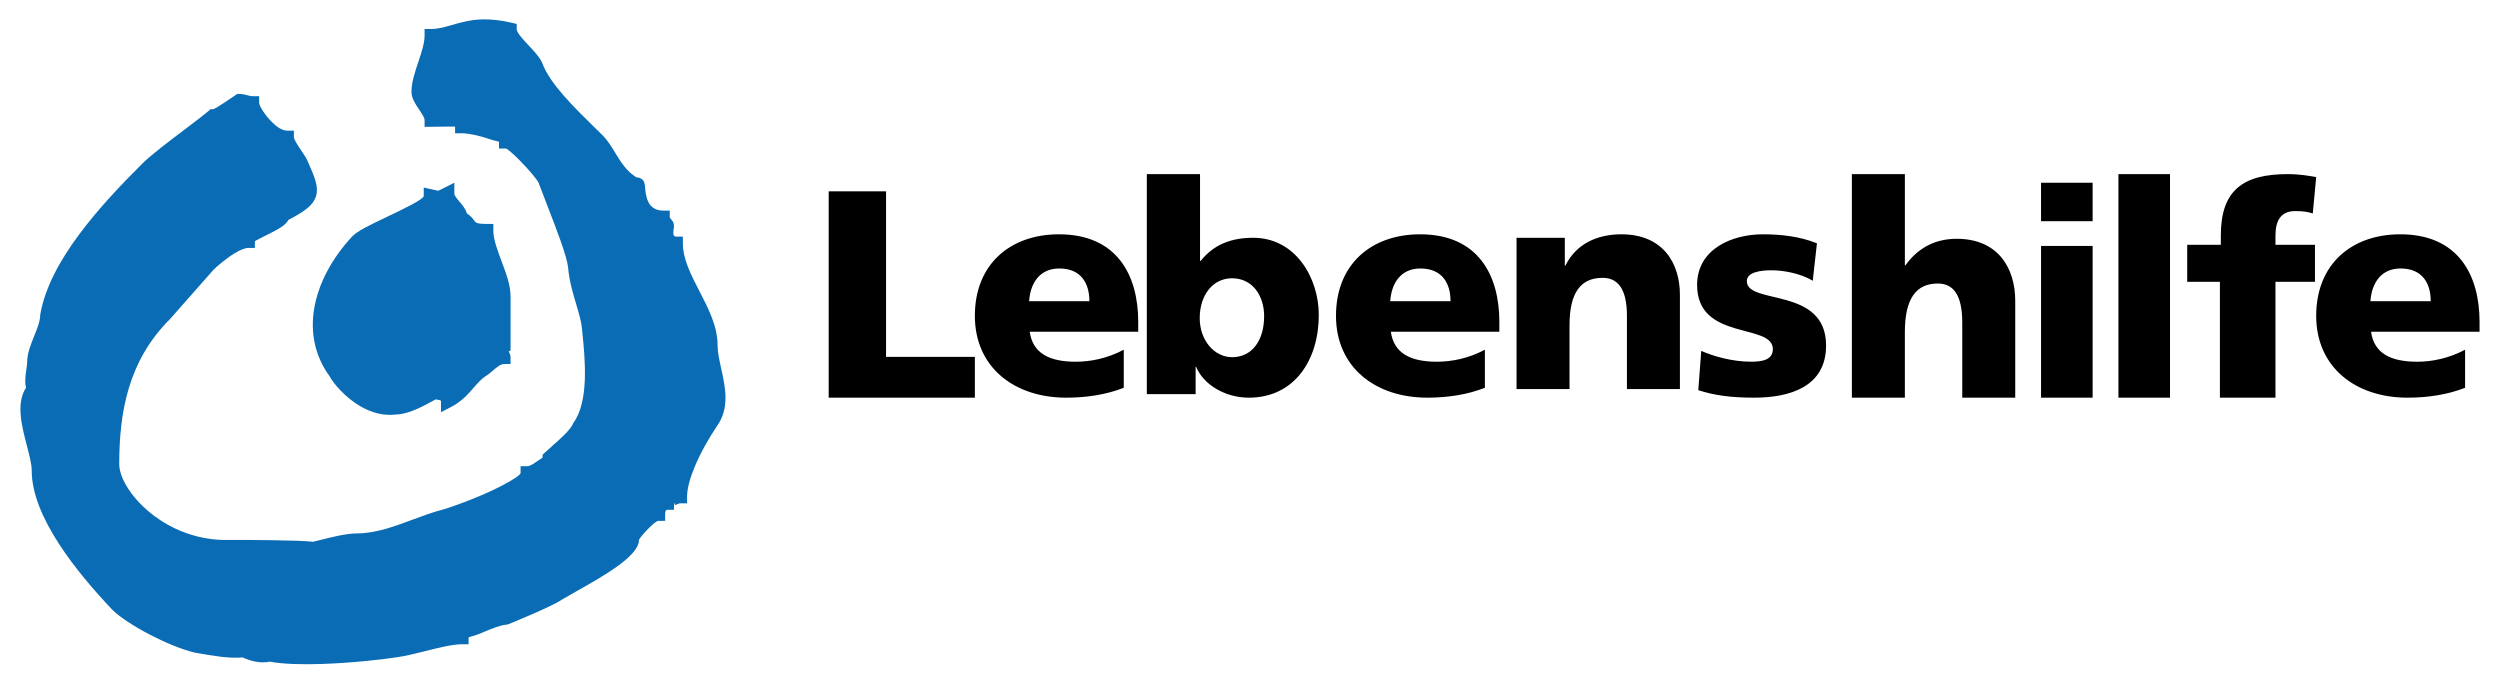
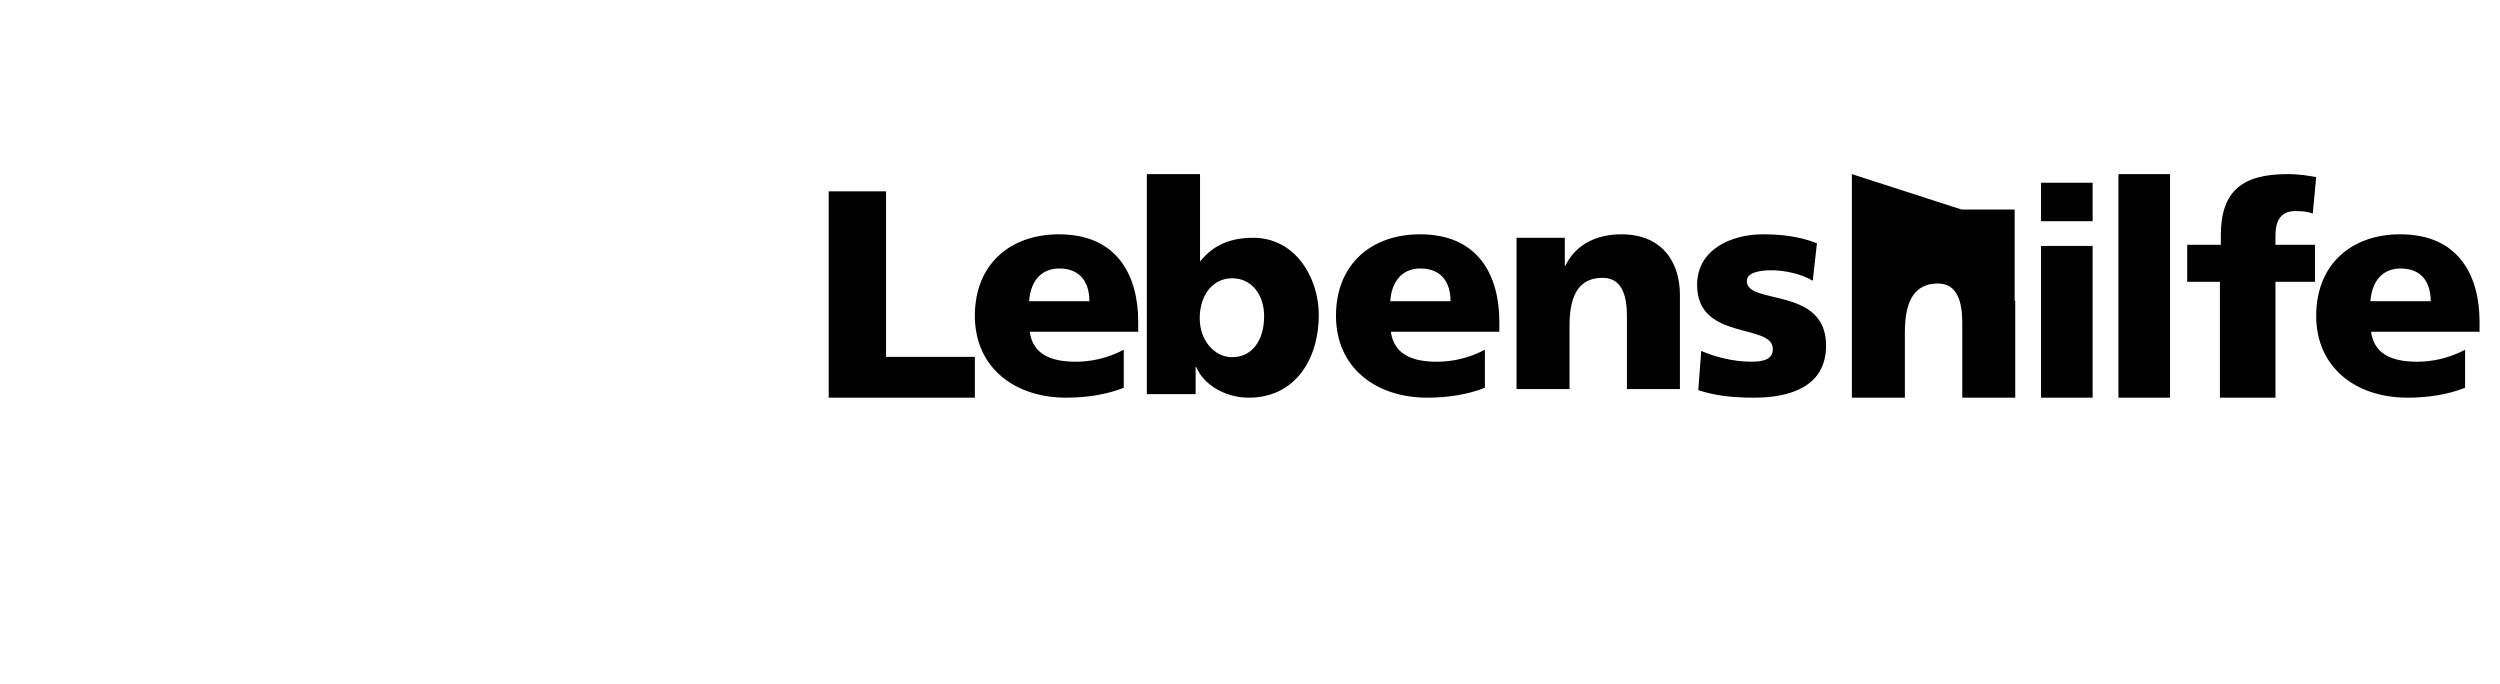
<svg xmlns="http://www.w3.org/2000/svg" id="svg4273" width="1024" height="280" viewBox="-2.25 -2.25 290.501 79.504">
  <defs id="defs4275" />
-   <path id="Fill-3" d="m 53.903,0 c -1.531,0.019 -2.694,0.359 -3.76,0.668 -0.813,0.235 -1.559,0.451 -2.354,0.451 l -0.787,0 0,0.777 c 0,0.885 -0.359,1.955 -0.717,3.025 -0.403,1.196 -0.807,2.394 -0.807,3.512 0,0.743 0.45,1.406 0.895,2.07 0.314,0.468 0.629,0.938 0.629,1.217 l 0,0.777 0.787,0 c 0.8,0 2.758,-0.044 2.758,-0.024 l 0,0.777 0.783,0 c 0.752,0 2.08,0.283 3.143,0.652 0.663,0.229 1.184,0.302 1.184,0.348 l 0,0.777 0.783,0 c 0.173,0 0.805,0.565 1.512,1.264 1.108,1.097 2.216,2.424 2.326,2.756 0.26,0.71 0.629,1.664 1.018,2.666 1.058,2.729 2.269,5.851 2.402,7.182 0.131,1.537 0.555,2.954 0.943,4.258 0.301,1.019 0.585,1.965 0.662,2.777 l 0.064,0.656 c 0.287,2.857 0.786,7.828 -1.047,10.33 -0.312,0.806 -1.502,1.849 -2.471,2.701 -0.335,0.293 -0.646,0.568 -0.883,0.795 l -0.244,0.231 0,0.328 c 0,0.01 -0.399,0.26 -0.879,0.596 -0.324,0.225 -0.66,0.402 -0.891,0.402 l -0.785,0 0,0.777 c 0,0.26 -0.959,0.853 -2.248,1.525 -2.237,1.165 -5.325,2.31 -6.828,2.756 -1.098,0.274 -2.236,0.698 -3.408,1.135 -2.108,0.788 -4.352,1.627 -6.547,1.627 -1.262,0 -3.092,0.465 -4.354,0.787 -0.283,0.072 -0.536,0.136 -0.748,0.185 -0.877,-0.105 -2.834,-0.159 -4.902,-0.185 -2.384,-0.031 -4.517,-0.033 -5.695,-0.029 -3.164,-0.116 -5.871,-1.284 -7.912,-2.82 -2.548,-1.922 -4.035,-4.369 -4.035,-6 0,-2.96 0.253,-5.967 1.115,-8.836 0.856,-2.842 2.322,-5.568 4.789,-8.033 l 5.086,-5.758 c 0.312,-0.307 1.364,-1.244 2.453,-1.904 0.58,-0.349 1.148,-0.607 1.551,-0.607 l 0.783,0 0,-0.777 c 0,-0.039 0.813,-0.445 1.617,-0.848 0.973,-0.487 1.938,-0.971 2.287,-1.637 1.954,-1.025 2.907,-1.744 3.213,-2.775 0.322,-1.089 -0.155,-2.199 -1.01,-4.119 -0.131,-0.305 -0.387,-0.689 -0.67,-1.111 -0.414,-0.619 -0.9,-1.35 -0.9,-1.6 l 0,-0.777 -0.785,0 c -0.567,0 -1.193,-0.422 -1.742,-0.967 -0.883,-0.875 -1.514,-1.944 -1.514,-2.262 l 0,-0.777 -0.783,0 c -0.16,0 -0.363,-0.054 -0.566,-0.105 -0.31,-0.078 -0.622,-0.158 -0.959,-0.158 l -0.248,0 -0.203,0.143 c -0.006,0 -2.34,1.631 -2.596,1.631 l -0.289,0 -0.221,0.189 c -0.607,0.516 -1.67,1.323 -2.826,2.197 -1.829,1.384 -3.886,2.94 -4.842,3.889 -2.55,2.529 -5.244,5.38 -7.441,8.346 -2.226,3.005 -3.937,6.126 -4.488,9.277 0,0.745 -0.352,1.618 -0.705,2.49 -0.409,1.015 -0.818,2.033 -0.818,3.064 0,0.19 -0.042,0.481 -0.086,0.799 -0.102,0.705 -0.214,1.512 -0.041,2.137 -1.185,1.819 -0.505,4.435 0.102,6.764 0.287,1.108 0.559,2.14 0.559,2.883 0,2.698 1.322,5.671 3.17,8.523 1.808,2.787 4.126,5.469 6.209,7.666 0.844,0.837 2.525,1.937 4.381,2.9 1.717,0.895 3.602,1.686 5.182,2.074 l 0.396,0.072 c 1.507,0.266 3.662,0.647 5.182,0.49 0.503,0.225 1.01,0.401 1.52,0.494 0.557,0.103 1.113,0.114 1.666,0 1.524,0.293 3.745,0.344 6.055,0.268 3.372,-0.113 6.953,-0.498 8.766,-0.791 0.908,-0.12 2.019,-0.397 3.166,-0.686 1.58,-0.396 3.239,-0.812 4.328,-0.812 l 0.785,0 0,-0.777 c 0,-0.089 0.732,-0.193 1.578,-0.568 1.095,-0.487 2.316,-0.922 2.746,-0.922 l 0.299,-0.061 c 0.015,-0.01 5.222,-2.12 6.24,-2.873 0.43,-0.258 1.038,-0.597 1.705,-0.975 3.022,-1.7 7.25,-4.077 7.25,-5.936 0,-0.134 0.561,-0.818 1.197,-1.447 0.443,-0.441 0.875,-0.797 1.066,-0.797 l 0.783,0 0,-0.777 c 0,-0.103 8.1e-4,-0.508 0.246,-0.508 l 0.785,0 0,-0.777 c 0,-0.194 0.073,0.264 0.16,0.221 0.218,-0.109 0.458,-0.199 0.578,-0.199 l 0.783,0 0,-0.777 c 0,-0.976 0.357,-2.199 0.875,-3.449 0.701,-1.687 1.697,-3.408 2.539,-4.662 1.576,-2.168 1.05,-4.549 0.551,-6.795 -0.21,-0.959 -0.418,-1.889 -0.418,-2.699 0,-2.201 -1.054,-4.243 -2.107,-6.283 -0.967,-1.869 -1.932,-3.738 -1.932,-5.58 l 0,-0.775 -0.785,0 c -0.268,0 -0.322,-0.226 -0.322,-0.424 0,-0.192 0.026,-0.376 0.047,-0.506 0.017,-0.12 0.031,-0.214 0.031,-0.299 0,-0.38 -0.168,-0.583 -0.363,-0.82 -0.06,-0.072 -0.133,-0.16 -0.133,-0.197 l 0,-0.779 -0.787,0 c -1.846,0 -2.004,-1.815 -2.072,-2.625 -0.042,-0.491 -0.073,-0.827 -0.443,-1.07 -0.197,-0.124 -0.38,-0.179 -0.553,-0.16 -1.172,-0.708 -1.835,-1.797 -2.465,-2.83 -0.459,-0.759 -0.906,-1.494 -1.531,-2.115 l -0.895,-0.873 c -2.368,-2.322 -5.198,-5.097 -6.059,-7.434 -0.268,-0.676 -0.917,-1.367 -1.576,-2.07 -0.701,-0.745 -1.416,-1.514 -1.416,-1.918 l 0,-0.613 -0.605,-0.143 c -1.241,-0.292 -2.292,-0.396 -3.211,-0.385 z m -3.439,19 -1.865,0.94 -0.75,-0.168 -0.945,-0.211 0,0.975 c 0,0.398 -2.349,1.515 -4.484,2.533 -1.746,0.833 -3.37,1.606 -3.91,2.262 -2.222,2.398 -3.863,5.343 -4.354,8.348 -0.437,2.673 0.029,5.389 1.789,7.818 0.39,0.75 1.747,2.436 3.582,3.5 1.206,0.7 2.629,1.155 4.152,0.959 1.42,-0.017 3.095,-0.93 4.229,-1.549 l 0.375,-0.205 c 0.317,0.05 0.625,0.065 0.625,0.207 l 0,1.279 1.129,-0.58 c 1.276,-0.656 1.982,-1.471 2.662,-2.256 0.425,-0.487 0.839,-0.965 1.381,-1.346 0.254,-0.129 0.507,-0.346 0.791,-0.592 0.425,-0.368 0.962,-0.832 1.354,-0.832 l 0.777,0 0,-0.785 c 0,-0.246 -0.095,-0.464 -0.219,-0.674 l 0.219,-0.117 0,-6.301 c 0,-1.284 -0.525,-2.687 -1.053,-4.09 -0.474,-1.266 -0.951,-2.532 -0.951,-3.537 l 0,-0.785 -0.777,0 c -1.169,0 -1.279,-0.155 -1.43,-0.367 -0.186,-0.26 -0.401,-0.559 -0.879,-0.865 -0.144,-0.533 -0.508,-0.958 -0.873,-1.385 -0.287,-0.335 -0.574,-0.675 -0.574,-0.906 l 0,-1.27 z" style="fill:#0a6cb5;fill-rule:evenodd;stroke:none;stroke-width:1" />
-   <path id="Fill-7" d="m 131.001,18 0,25.592 5.676,0 0,-3.174 0.066,0 c 0.787,1.982 3.283,3.582 6.121,3.582 5.298,0 8.137,-4.367 8.137,-9.623 0,-4.299 -2.7,-8.973 -7.623,-8.973 -2.461,0 -4.548,0.718 -6.119,2.695 l -0.07,0 -1e-5,-10.1 -6.188,0 z m 82,0 0,26 6.162,0 0,-7.627 c 0,-3.882 1.301,-5.65 3.832,-5.65 1.679,0 2.844,1.142 2.844,4.541 l 0,8.736 6.162,0 0,-11.268 c 0,-3.744 -1.951,-7.211 -6.812,-7.211 -2.671,0 -4.623,1.215 -5.957,3.088 l -0.068,0 4e-5,-10.609 -6.162,0 z m 31,0 0,26 6,0 0,-26 -6,0 z m 19.699,0 c -5.169,0 -7.789,1.841 -7.789,7.131 l 0,1.092 -3.91,0 0,4.301 3.803,0 0,13.476 6.461,0 0,-13.476 4.594,0 0,-4.301 -4.594,0 0,-1.092 c 0,-1.741 0.645,-2.832 2.295,-2.832 0.969,0 1.507,0.102 2.045,0.275 l 0.396,-4.232 C 266.177,18.206 265.101,18 263.7,18 Z m -28.699,1 0,4.473 6,0 0,-4.473 -6,0 z m -141,1 0,24 17,0 0,-4.744 -10.328,0 0,-19.256 -6.672,0 z m 26.781,5 c -5.679,0 -9.781,3.486 -9.781,9.482 0,5.996 4.591,9.518 10.621,9.518 2.349,0 4.663,-0.349 6.697,-1.15 l 0,-4.428 c -1.895,1.011 -3.857,1.397 -5.574,1.397 -3.086,0 -5.013,-0.978 -5.363,-3.488 l 12.619,0 0,-1.15 C 130.001,29.774 127.547,25 120.782,25 Z m 42.002,0 c -5.681,0 -9.783,3.486 -9.783,9.482 0,5.996 4.593,9.518 10.621,9.518 2.351,0 4.665,-0.349 6.697,-1.15 l 0,-4.428 c -1.892,1.011 -3.857,1.397 -5.574,1.397 -3.086,0 -5.011,-0.978 -5.363,-3.488 l 12.619,0 0,-1.15 C 172.001,29.774 169.547,25 162.784,25 Z m 23.404,0 c -2.807,0 -5.272,1.115 -6.506,3.648 l -0.068,0 0,-3.242 -5.613,0 0,17.594 6.162,0 0,-7.428 c 0,-3.784 1.301,-5.508 3.836,-5.508 1.677,0 2.84,1.114 2.84,4.426 l 4e-5,8.51 6.162,0 0,-10.975 c 0,-3.648 -1.951,-7.025 -6.812,-7.025 z m 16.451,0 c -3.58,0 -7.639,1.709 -7.639,5.893 0,6.553 8.809,4.392 8.809,7.459 0,1.257 -1.241,1.465 -2.512,1.465 -2.239,0 -4.372,-0.629 -5.816,-1.256 l -0.344,4.566 c 1.824,0.593 3.718,0.873 6.506,0.873 4.059,0 8.357,-1.219 8.357,-6.066 0,-6.902 -9.219,-4.669 -9.219,-7.492 0,-1.011 1.514,-1.258 2.855,-1.258 1.548,0 3.506,0.418 4.814,1.219 l 0.486,-4.356 C 206.942,25.244 204.772,25 202.639,25 Z m 74.143,0 c -5.679,0 -9.781,3.486 -9.781,9.482 0,5.996 4.593,9.518 10.621,9.518 2.349,0 4.661,-0.349 6.697,-1.15 l 0,-4.428 c -1.895,1.011 -3.857,1.397 -5.574,1.397 -3.086,0 -5.013,-0.978 -5.363,-3.488 l 12.619,0 0,-1.15 C 286.001,29.774 283.547,25 276.782,25 Z m -41.781,1.352 0,17.648 6,0 0,-17.648 -6,0 z m -114.184,2.623 c 2.524,0 3.504,1.709 3.504,3.801 l -7.01,0 c 0.139,-2.092 1.225,-3.801 3.506,-3.801 z m 42,0 c 2.524,0 3.506,1.709 3.506,3.801 l -7.012,0 c 0.139,-2.092 1.227,-3.801 3.506,-3.801 z m 114,0 c 2.524,0 3.504,1.709 3.504,3.801 l -7.012,0 c 0.142,-2.092 1.229,-3.801 3.508,-3.801 z m -135.9,1.139 c 2.391,0 3.727,2.046 3.727,4.402 0,2.832 -1.403,4.775 -3.727,4.775 -2.051,0 -3.764,-1.944 -3.764,-4.537 0,-2.663 1.508,-4.641 3.764,-4.641 z" style="fill:#000000;fill-rule:evenodd;stroke:none;stroke-width:1" />
+   <path id="Fill-7" d="m 131.001,18 0,25.592 5.676,0 0,-3.174 0.066,0 c 0.787,1.982 3.283,3.582 6.121,3.582 5.298,0 8.137,-4.367 8.137,-9.623 0,-4.299 -2.7,-8.973 -7.623,-8.973 -2.461,0 -4.548,0.718 -6.119,2.695 l -0.07,0 -1e-5,-10.1 -6.188,0 z m 82,0 0,26 6.162,0 0,-7.627 c 0,-3.882 1.301,-5.65 3.832,-5.65 1.679,0 2.844,1.142 2.844,4.541 l 0,8.736 6.162,0 0,-11.268 l -0.068,0 4e-5,-10.609 -6.162,0 z m 31,0 0,26 6,0 0,-26 -6,0 z m 19.699,0 c -5.169,0 -7.789,1.841 -7.789,7.131 l 0,1.092 -3.91,0 0,4.301 3.803,0 0,13.476 6.461,0 0,-13.476 4.594,0 0,-4.301 -4.594,0 0,-1.092 c 0,-1.741 0.645,-2.832 2.295,-2.832 0.969,0 1.507,0.102 2.045,0.275 l 0.396,-4.232 C 266.177,18.206 265.101,18 263.7,18 Z m -28.699,1 0,4.473 6,0 0,-4.473 -6,0 z m -141,1 0,24 17,0 0,-4.744 -10.328,0 0,-19.256 -6.672,0 z m 26.781,5 c -5.679,0 -9.781,3.486 -9.781,9.482 0,5.996 4.591,9.518 10.621,9.518 2.349,0 4.663,-0.349 6.697,-1.15 l 0,-4.428 c -1.895,1.011 -3.857,1.397 -5.574,1.397 -3.086,0 -5.013,-0.978 -5.363,-3.488 l 12.619,0 0,-1.15 C 130.001,29.774 127.547,25 120.782,25 Z m 42.002,0 c -5.681,0 -9.783,3.486 -9.783,9.482 0,5.996 4.593,9.518 10.621,9.518 2.351,0 4.665,-0.349 6.697,-1.15 l 0,-4.428 c -1.892,1.011 -3.857,1.397 -5.574,1.397 -3.086,0 -5.011,-0.978 -5.363,-3.488 l 12.619,0 0,-1.15 C 172.001,29.774 169.547,25 162.784,25 Z m 23.404,0 c -2.807,0 -5.272,1.115 -6.506,3.648 l -0.068,0 0,-3.242 -5.613,0 0,17.594 6.162,0 0,-7.428 c 0,-3.784 1.301,-5.508 3.836,-5.508 1.677,0 2.84,1.114 2.84,4.426 l 4e-5,8.51 6.162,0 0,-10.975 c 0,-3.648 -1.951,-7.025 -6.812,-7.025 z m 16.451,0 c -3.58,0 -7.639,1.709 -7.639,5.893 0,6.553 8.809,4.392 8.809,7.459 0,1.257 -1.241,1.465 -2.512,1.465 -2.239,0 -4.372,-0.629 -5.816,-1.256 l -0.344,4.566 c 1.824,0.593 3.718,0.873 6.506,0.873 4.059,0 8.357,-1.219 8.357,-6.066 0,-6.902 -9.219,-4.669 -9.219,-7.492 0,-1.011 1.514,-1.258 2.855,-1.258 1.548,0 3.506,0.418 4.814,1.219 l 0.486,-4.356 C 206.942,25.244 204.772,25 202.639,25 Z m 74.143,0 c -5.679,0 -9.781,3.486 -9.781,9.482 0,5.996 4.593,9.518 10.621,9.518 2.349,0 4.661,-0.349 6.697,-1.15 l 0,-4.428 c -1.895,1.011 -3.857,1.397 -5.574,1.397 -3.086,0 -5.013,-0.978 -5.363,-3.488 l 12.619,0 0,-1.15 C 286.001,29.774 283.547,25 276.782,25 Z m -41.781,1.352 0,17.648 6,0 0,-17.648 -6,0 z m -114.184,2.623 c 2.524,0 3.504,1.709 3.504,3.801 l -7.01,0 c 0.139,-2.092 1.225,-3.801 3.506,-3.801 z m 42,0 c 2.524,0 3.506,1.709 3.506,3.801 l -7.012,0 c 0.139,-2.092 1.227,-3.801 3.506,-3.801 z m 114,0 c 2.524,0 3.504,1.709 3.504,3.801 l -7.012,0 c 0.142,-2.092 1.229,-3.801 3.508,-3.801 z m -135.9,1.139 c 2.391,0 3.727,2.046 3.727,4.402 0,2.832 -1.403,4.775 -3.727,4.775 -2.051,0 -3.764,-1.944 -3.764,-4.537 0,-2.663 1.508,-4.641 3.764,-4.641 z" style="fill:#000000;fill-rule:evenodd;stroke:none;stroke-width:1" />
</svg>